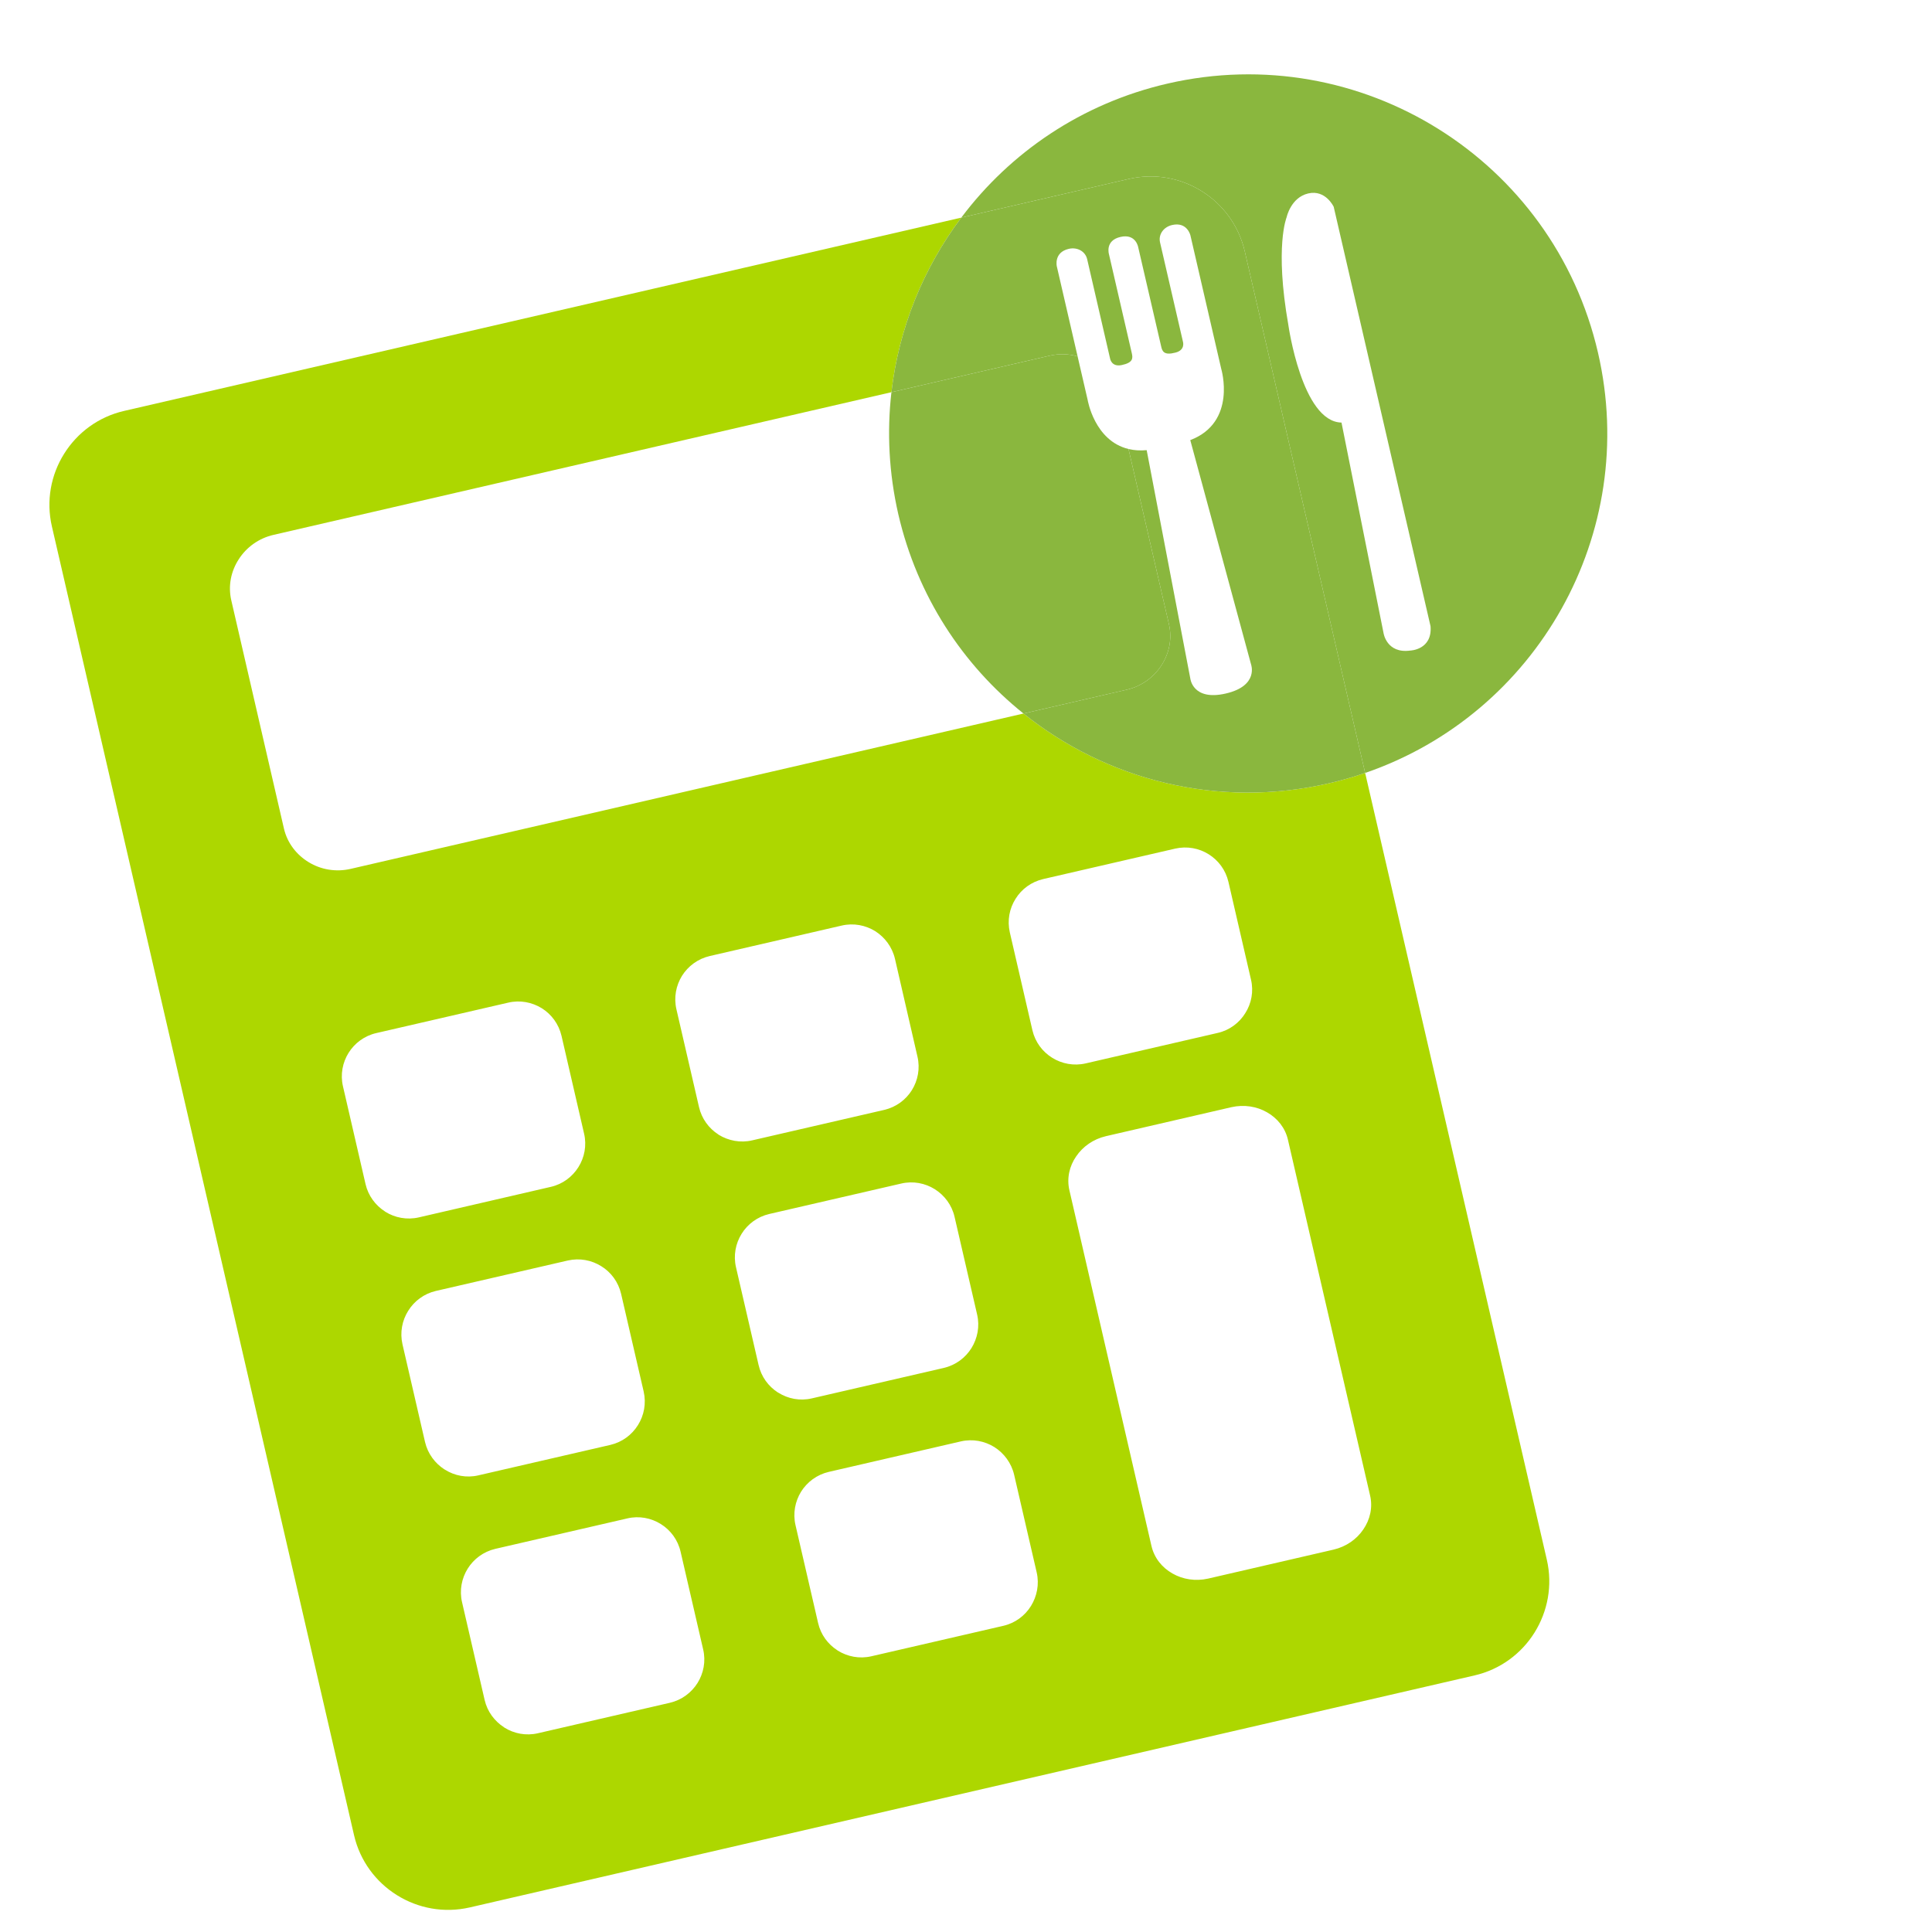
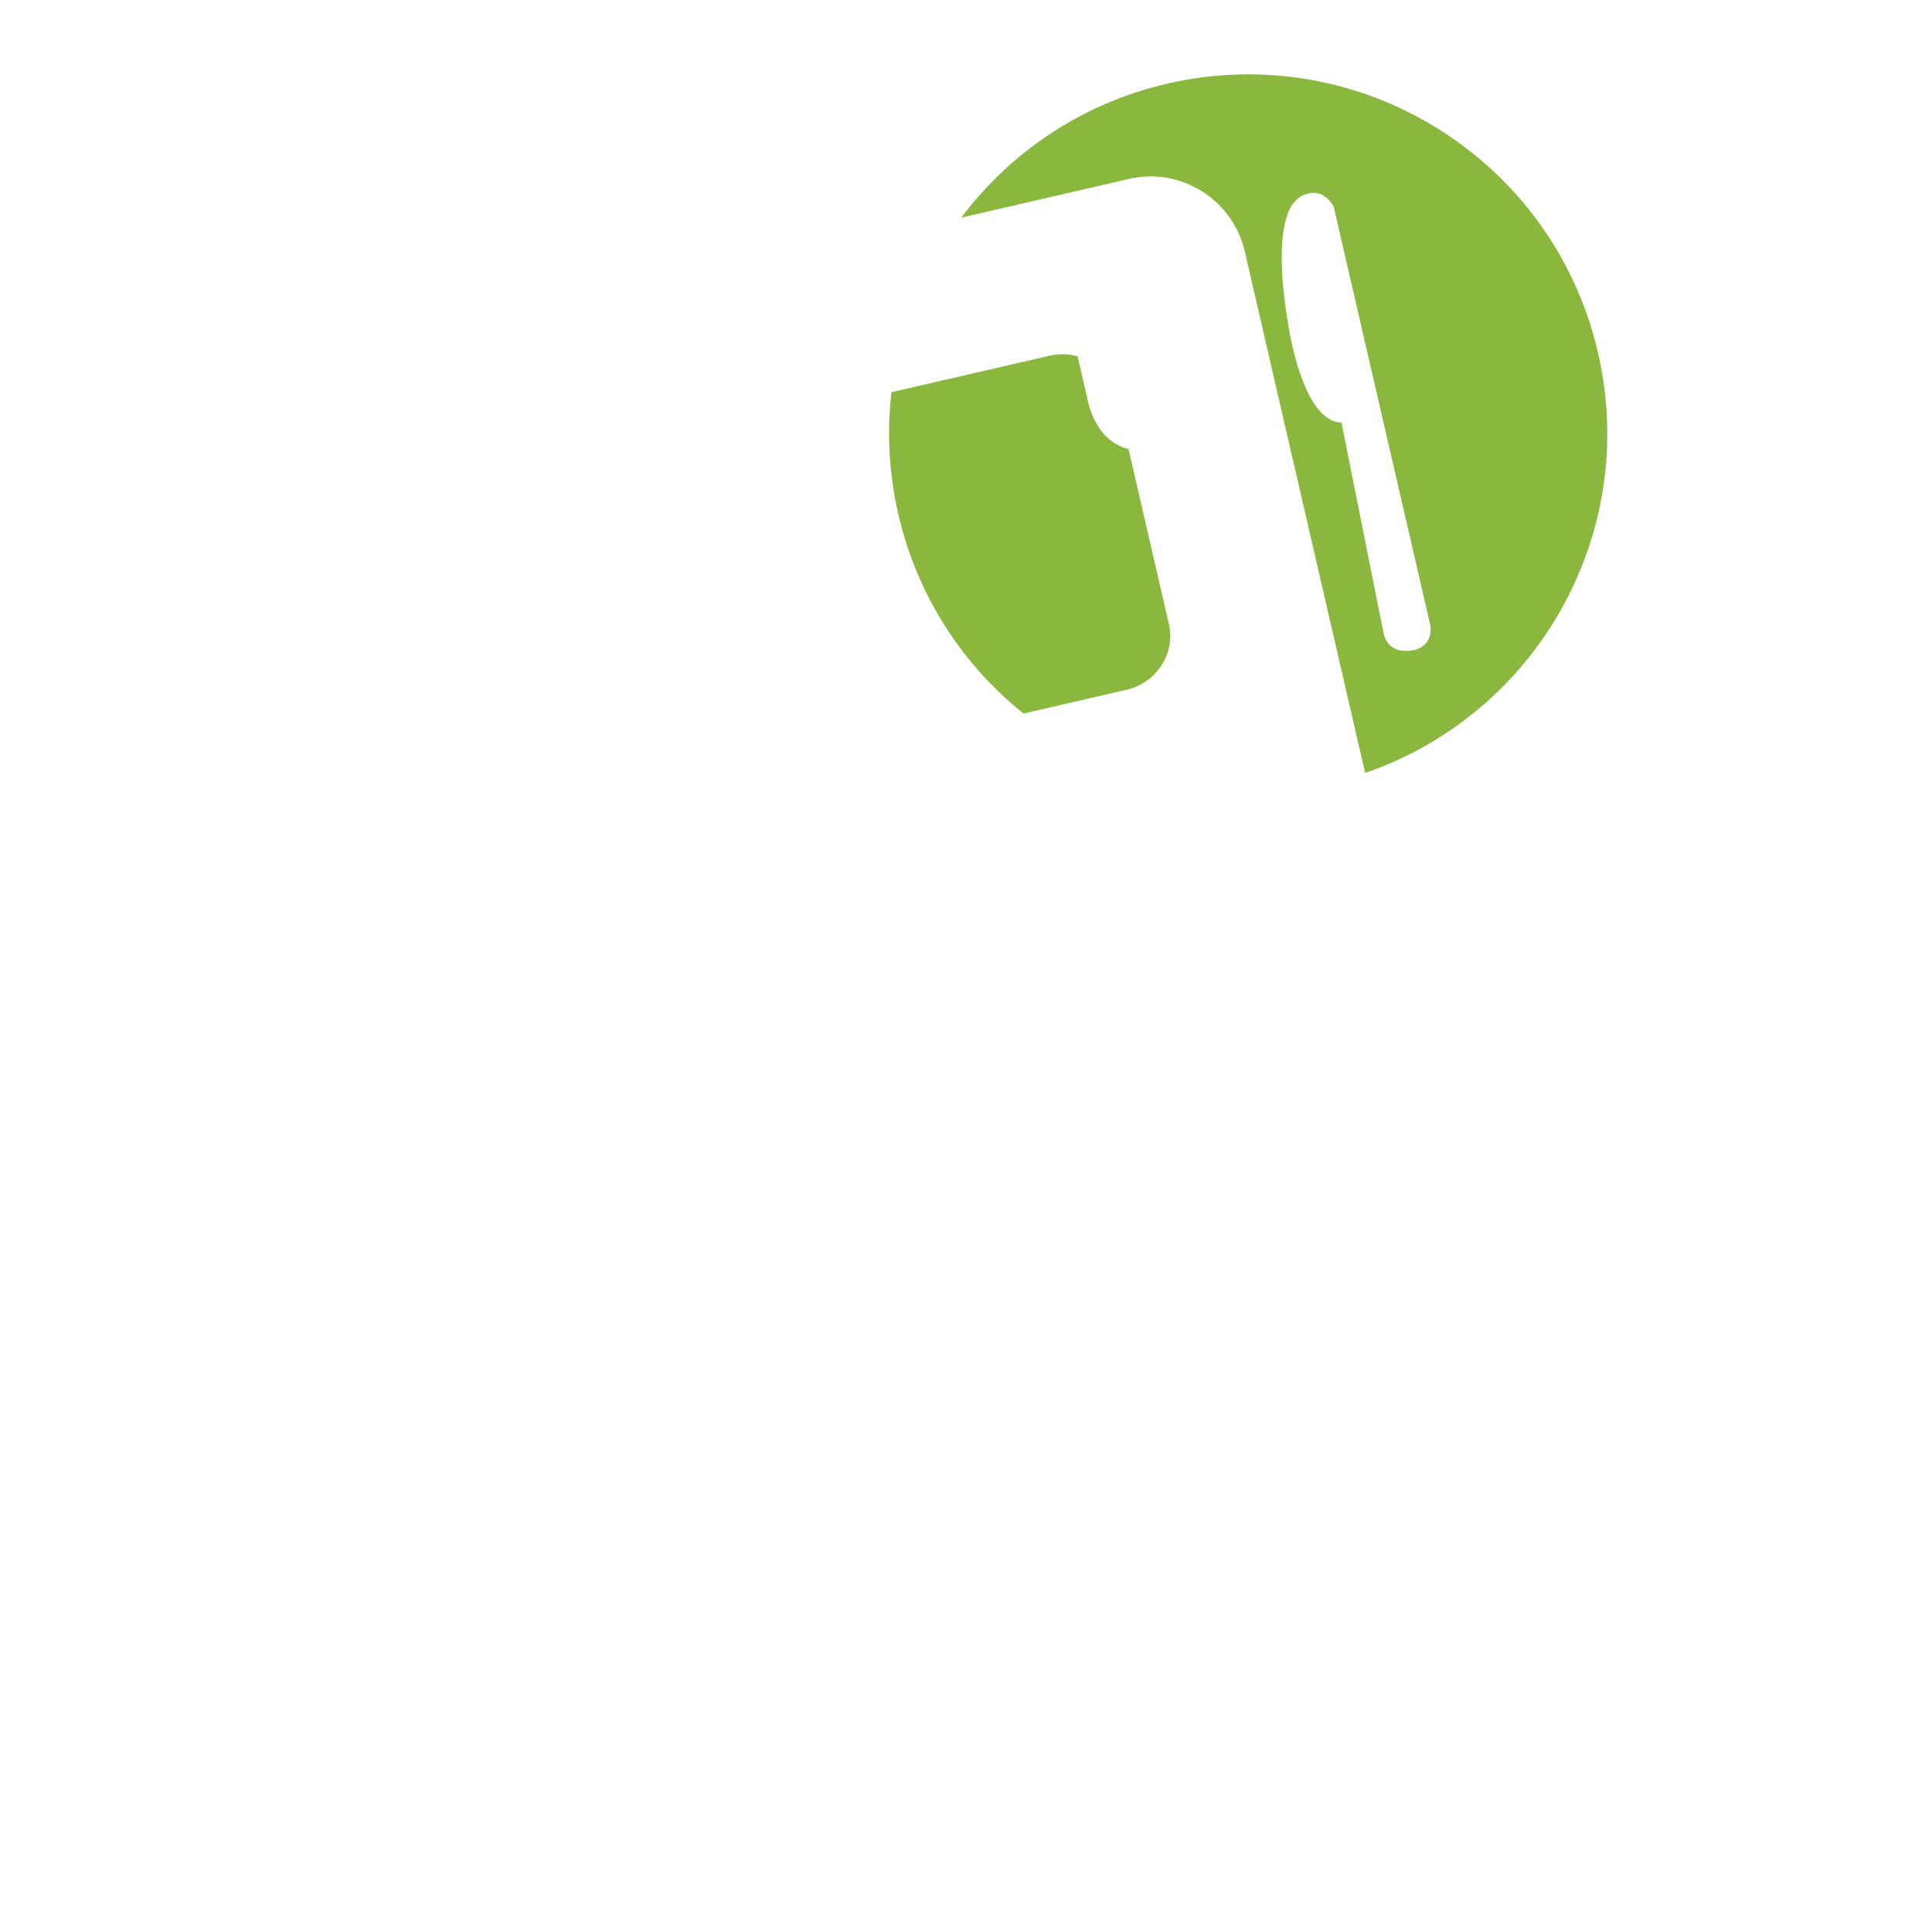
<svg xmlns="http://www.w3.org/2000/svg" width="25" height="25" viewBox="0 0 25 25" fill="none">
  <g clip-path="url(#clip0_242_328)">
-     <path d="M13.244 9.233L4.538 11.243C4.345 11.288 4.15 11.252 3.995 11.157C3.838 11.062 3.718 10.91 3.674 10.721L2.993 7.769C2.949 7.579 2.99 7.389 3.09 7.236C3.188 7.083 3.347 6.965 3.54 6.921L11.535 5.075C11.631 4.247 11.948 3.469 12.439 2.816L1.607 5.317C1.272 5.394 0.999 5.6 0.829 5.873C0.66 6.143 0.594 6.479 0.672 6.814L4.581 23.746C4.658 24.081 4.865 24.354 5.136 24.523C5.408 24.693 5.743 24.759 6.079 24.682L19.08 21.68C19.415 21.603 19.688 21.396 19.857 21.125C20.026 20.854 20.093 20.518 20.016 20.183L17.665 10.002C17.513 10.054 17.357 10.099 17.197 10.136C15.755 10.469 14.315 10.091 13.244 9.233ZM8.753 13.061C8.717 12.906 8.748 12.752 8.825 12.627C8.904 12.502 9.029 12.407 9.184 12.371L10.891 11.977C11.046 11.941 11.2 11.972 11.325 12.049C11.449 12.128 11.545 12.253 11.581 12.408L11.872 13.673C11.908 13.826 11.877 13.982 11.8 14.106C11.722 14.231 11.596 14.326 11.442 14.362L9.734 14.756C9.58 14.792 9.426 14.761 9.3 14.684L9.294 14.679C9.173 14.601 9.08 14.477 9.045 14.325L8.753 13.061ZM9.099 21.344C9.135 21.498 9.104 21.652 9.026 21.778C8.947 21.903 8.822 21.998 8.668 22.034L6.961 22.428C6.807 22.464 6.651 22.433 6.527 22.355L6.522 22.351C6.4 22.272 6.306 22.149 6.271 21.997L5.979 20.733C5.943 20.578 5.974 20.423 6.052 20.298C6.13 20.173 6.256 20.078 6.41 20.042L8.118 19.648C8.271 19.612 8.426 19.643 8.551 19.721C8.676 19.799 8.772 19.925 8.807 20.08L9.099 21.344ZM8.329 18.006C8.364 18.161 8.334 18.315 8.255 18.441C8.177 18.566 8.052 18.661 7.898 18.697L6.19 19.091C6.037 19.127 5.881 19.096 5.757 19.017L5.751 19.014C5.629 18.935 5.536 18.812 5.5 18.66L5.208 17.395C5.173 17.241 5.204 17.086 5.282 16.962C5.36 16.836 5.486 16.741 5.639 16.705L7.347 16.311C7.501 16.276 7.655 16.306 7.781 16.385C7.906 16.462 8.001 16.588 8.037 16.742L8.329 18.006L8.329 18.006ZM7.558 14.669C7.594 14.823 7.563 14.978 7.485 15.102C7.406 15.228 7.281 15.323 7.127 15.358L5.419 15.753C5.266 15.788 5.11 15.758 4.986 15.68L4.981 15.676C4.859 15.598 4.765 15.473 4.73 15.322L4.438 14.057C4.402 13.903 4.433 13.748 4.511 13.623C4.589 13.499 4.715 13.403 4.869 13.368L6.577 12.974C6.73 12.938 6.885 12.969 7.01 13.046C7.135 13.124 7.23 13.25 7.266 13.404L7.558 14.669ZM13.415 20.348C13.45 20.502 13.418 20.656 13.341 20.781C13.263 20.907 13.138 21.002 12.983 21.038L11.276 21.432C11.121 21.468 10.967 21.437 10.841 21.359L10.836 21.355C10.713 21.276 10.621 21.153 10.586 21.001L10.294 19.736C10.258 19.582 10.289 19.427 10.366 19.302C10.445 19.177 10.57 19.082 10.725 19.046L12.432 18.652C12.587 18.616 12.741 18.647 12.867 18.725C12.99 18.803 13.087 18.929 13.123 19.084L13.415 20.348ZM12.644 17.01C12.68 17.165 12.648 17.319 12.571 17.444C12.492 17.57 12.367 17.665 12.212 17.701L10.505 18.095C10.35 18.131 10.197 18.1 10.071 18.021L10.065 18.018C9.943 17.939 9.851 17.816 9.816 17.663L9.524 16.399C9.488 16.245 9.519 16.09 9.596 15.966C9.674 15.84 9.8 15.745 9.954 15.709L11.662 15.315C11.816 15.279 11.971 15.31 12.096 15.388C12.22 15.466 12.317 15.592 12.352 15.746L12.644 17.01L12.644 17.01ZM17.729 19.352C17.765 19.507 17.729 19.663 17.641 19.791C17.556 19.917 17.42 20.014 17.256 20.052L15.633 20.427C15.469 20.464 15.304 20.437 15.172 20.361C15.037 20.285 14.936 20.16 14.9 20.005L13.838 15.402C13.802 15.247 13.838 15.089 13.926 14.963C14.011 14.837 14.147 14.74 14.311 14.702L15.934 14.327C16.098 14.29 16.263 14.317 16.395 14.393C16.529 14.469 16.631 14.594 16.666 14.749L17.729 19.352ZM16.188 12.677C16.224 12.83 16.193 12.986 16.114 13.11C16.037 13.235 15.911 13.331 15.757 13.366L14.05 13.76C13.895 13.796 13.74 13.765 13.616 13.688C13.49 13.61 13.395 13.485 13.359 13.33L13.067 12.065C13.032 11.91 13.062 11.756 13.141 11.631C13.219 11.505 13.345 11.411 13.499 11.375L15.207 10.981C15.36 10.946 15.516 10.976 15.64 11.054C15.765 11.132 15.86 11.257 15.896 11.412L16.188 12.677Z" fill="#ADD700" />
    <path d="M20.678 4.564C20.101 2.064 17.606 0.505 15.106 1.082C13.997 1.338 13.073 1.972 12.439 2.816L14.609 2.315C14.944 2.238 15.28 2.304 15.551 2.474C15.822 2.643 16.029 2.916 16.107 3.251L17.665 10.002C19.887 9.239 21.219 6.904 20.678 4.564ZM18.511 8.103C18.536 8.409 18.25 8.418 18.25 8.418C17.942 8.461 17.903 8.192 17.903 8.192L17.359 5.468C16.847 5.459 16.671 4.204 16.671 4.204C16.492 3.187 16.649 2.811 16.649 2.811C16.649 2.811 16.703 2.555 16.929 2.503C17.154 2.451 17.258 2.676 17.258 2.676L18.511 8.103Z" fill="#8AB73E" />
    <path d="M13.244 9.233L14.579 8.925C14.771 8.881 14.93 8.763 15.029 8.61C15.129 8.455 15.17 8.266 15.126 8.077L14.603 5.81C14.161 5.704 14.074 5.174 14.074 5.174L13.944 4.611C13.829 4.579 13.705 4.574 13.581 4.603L11.535 5.075C11.476 5.589 11.502 6.121 11.624 6.654C11.869 7.713 12.457 8.603 13.244 9.233Z" fill="#8AB73E" />
-     <path d="M15.551 2.474C15.28 2.304 14.944 2.238 14.609 2.315L12.439 2.816C11.948 3.469 11.631 4.247 11.535 5.075L13.581 4.603C13.705 4.574 13.829 4.579 13.944 4.611L13.675 3.446C13.675 3.446 13.633 3.266 13.83 3.22C13.938 3.195 14.044 3.25 14.068 3.355L14.364 4.638C14.364 4.638 14.38 4.752 14.515 4.724C14.663 4.693 14.66 4.635 14.646 4.573L14.35 3.29C14.35 3.29 14.295 3.113 14.498 3.066C14.701 3.019 14.729 3.202 14.729 3.202L15.026 4.485C15.04 4.547 15.063 4.601 15.209 4.563C15.343 4.53 15.307 4.42 15.307 4.42L15.011 3.137C14.987 3.032 15.058 2.937 15.166 2.912C15.363 2.866 15.404 3.046 15.404 3.046L15.803 4.774C15.803 4.774 16.01 5.464 15.402 5.695L16.188 8.595C16.188 8.595 16.294 8.874 15.862 8.974C15.43 9.074 15.402 8.777 15.402 8.777L14.838 5.825C14.75 5.833 14.672 5.827 14.603 5.81L15.126 8.077C15.17 8.266 15.129 8.455 15.029 8.61C14.93 8.763 14.771 8.881 14.579 8.925L13.244 9.233C14.315 10.091 15.755 10.469 17.197 10.136C17.357 10.099 17.513 10.054 17.665 10.002L16.107 3.251C16.029 2.916 15.822 2.643 15.551 2.474Z" fill="#8AB73E" />
  </g>
  <defs>
    <clipPath id="clip0_242_328">
      <rect width="20" height="20.965" fill="white" transform="translate(0.146 4.536) rotate(-13)" />
    </clipPath>
  </defs>
</svg>